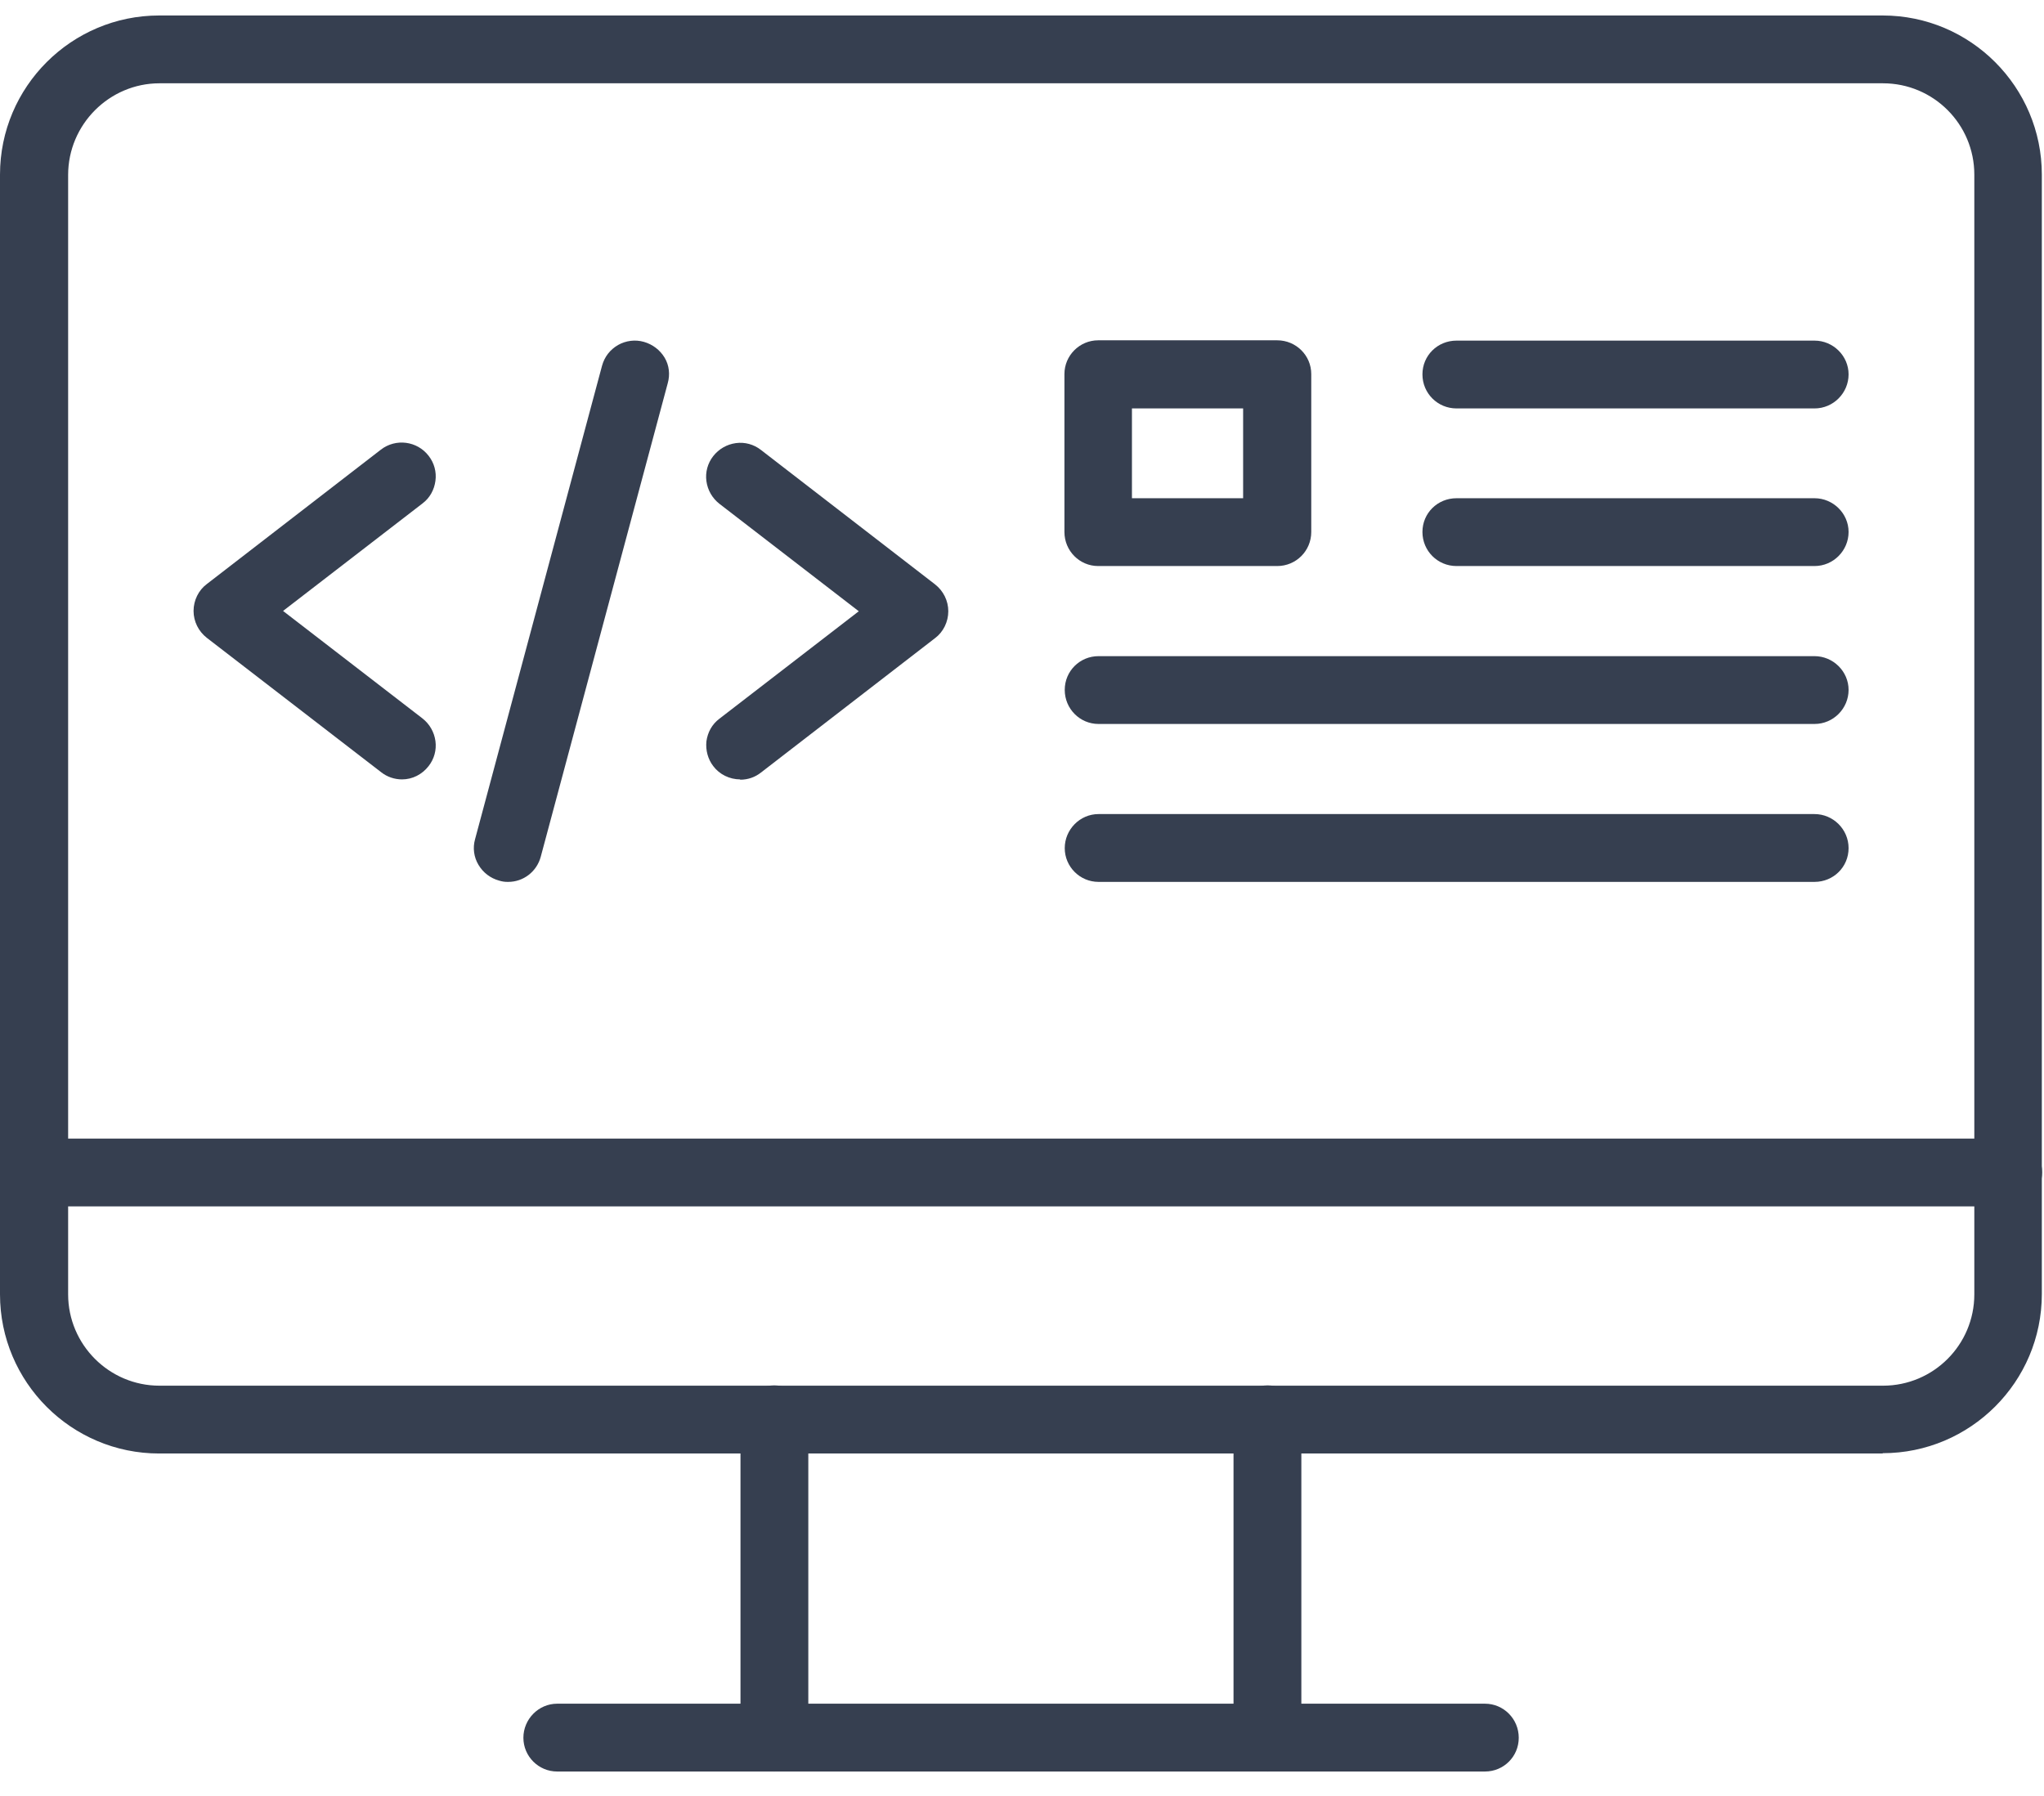
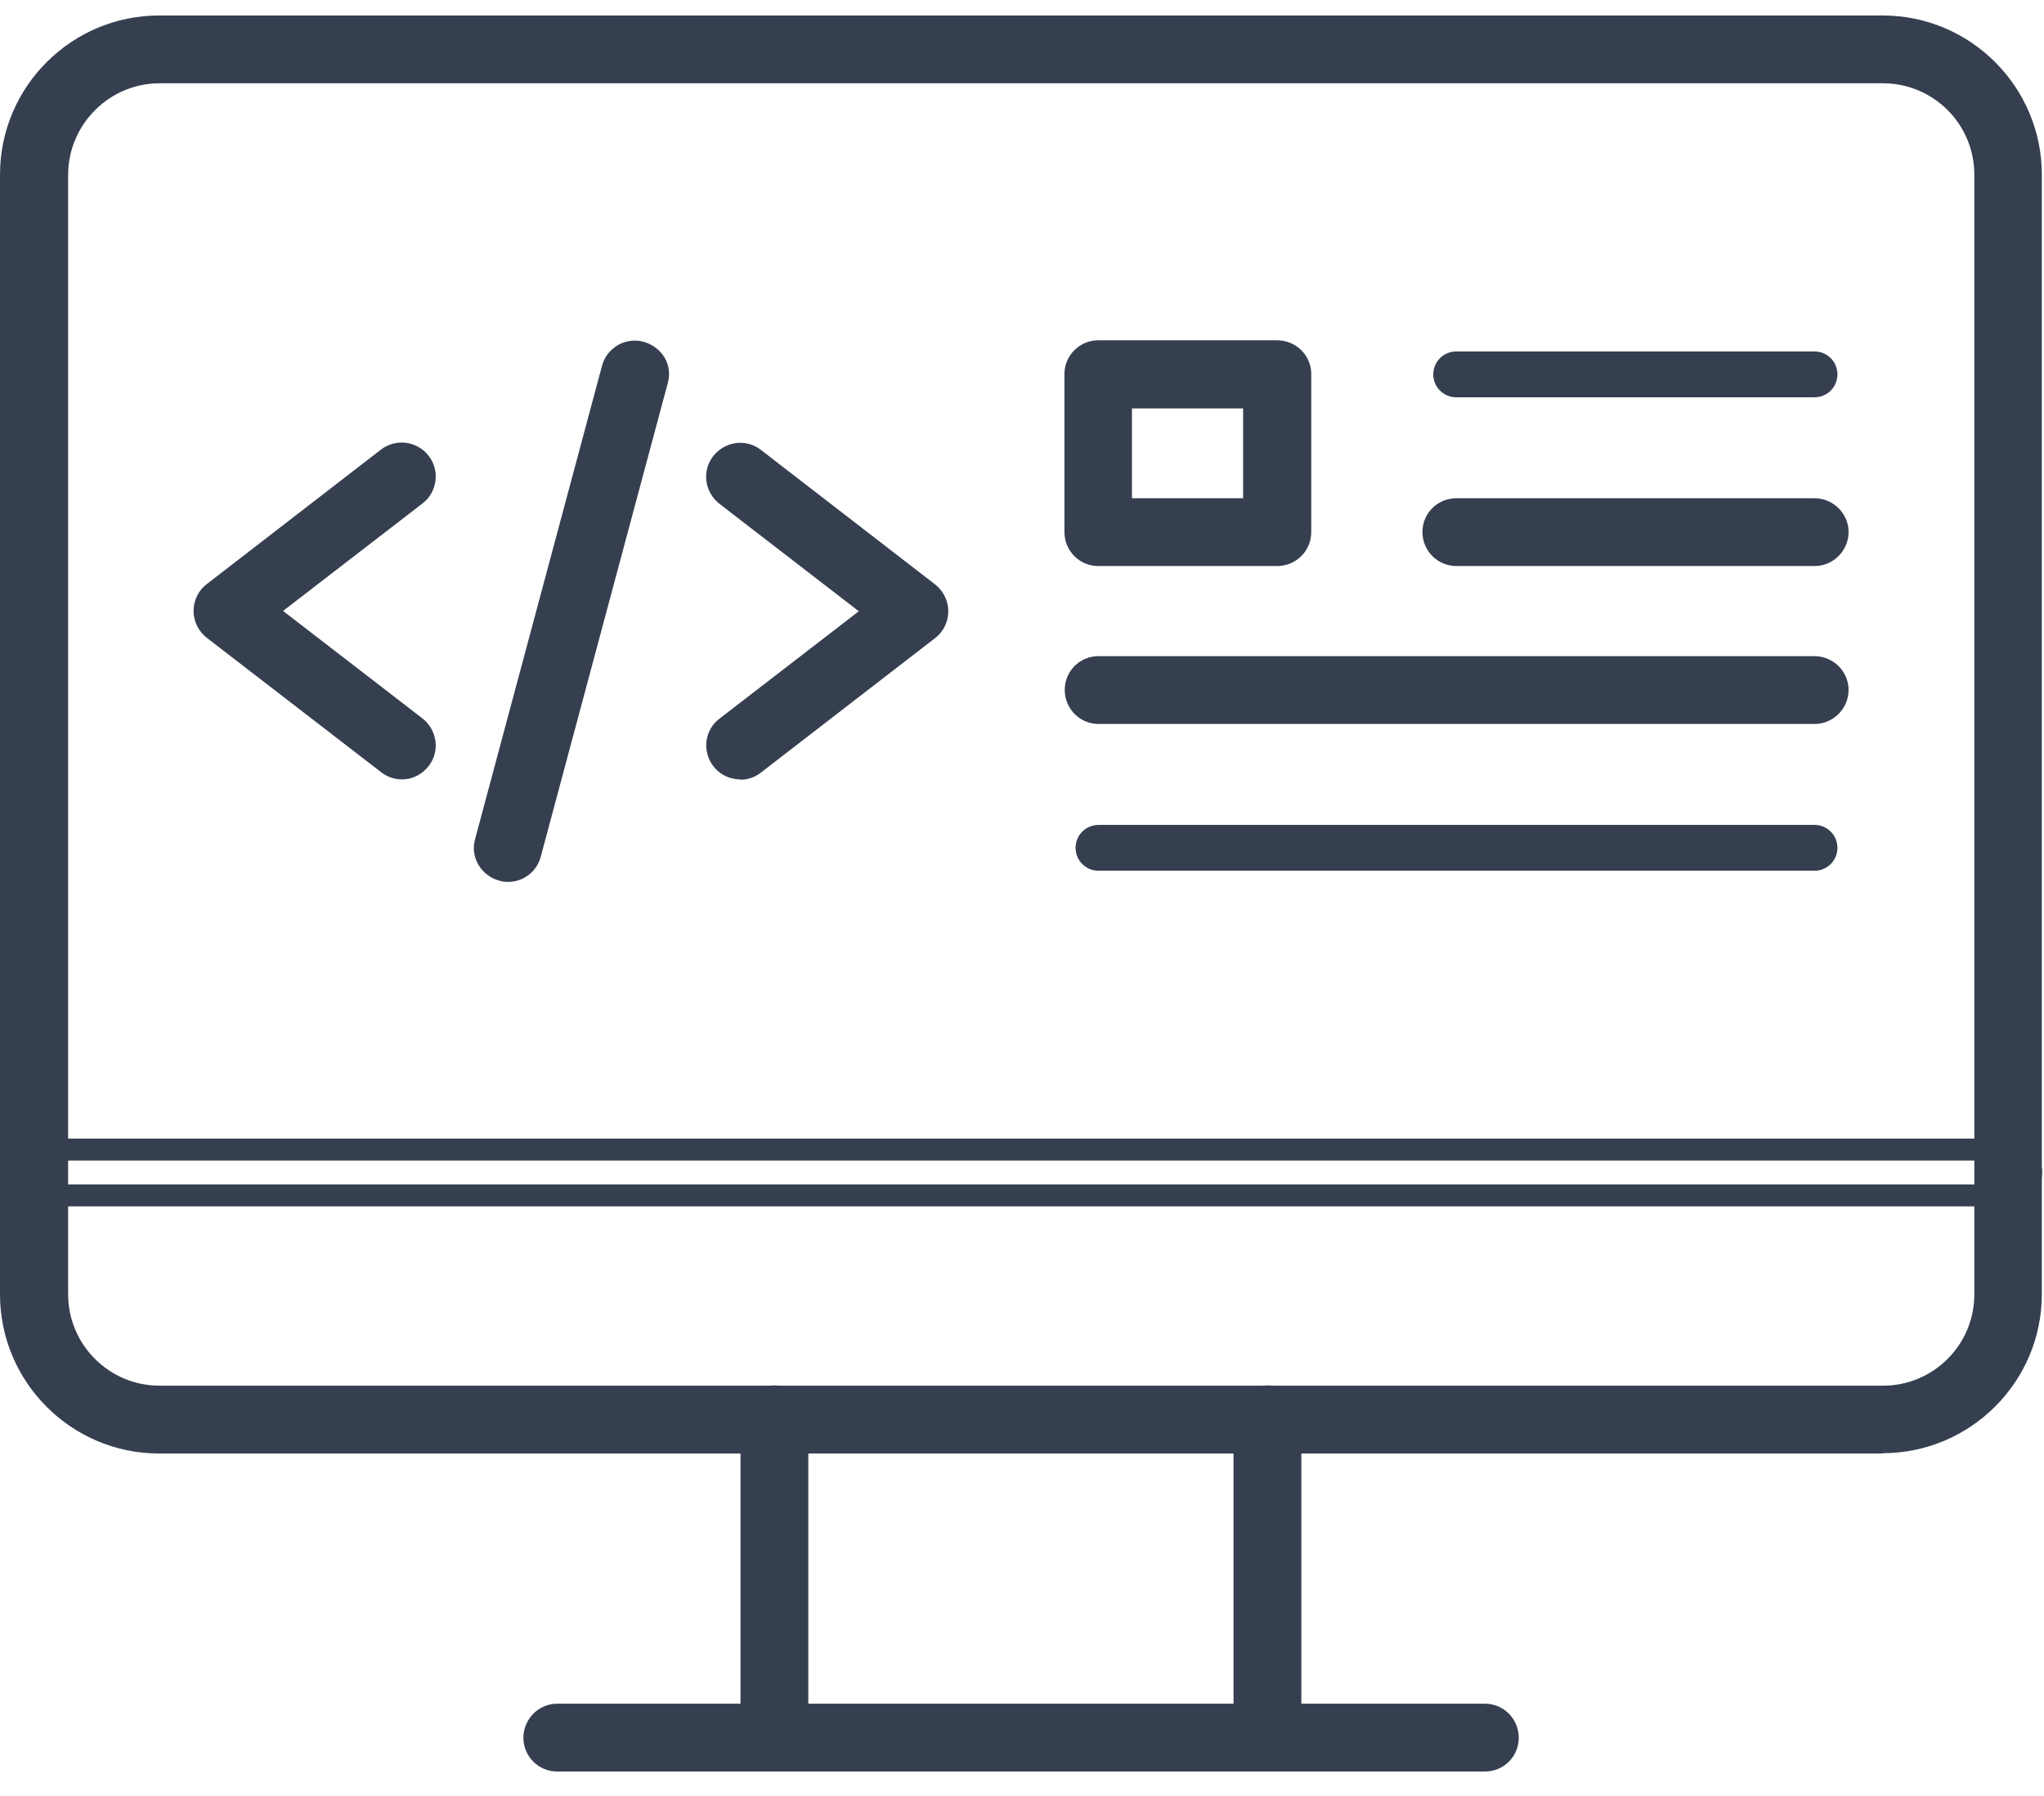
<svg xmlns="http://www.w3.org/2000/svg" width="66" height="58" viewBox="0 0 66 58" fill="none">
  <path fill-rule="evenodd" clip-rule="evenodd" d="M60.79 46.58H5.14C2.5 46.58 0.35 44.43 0.35 41.79V5.64C0.35 3 2.5 0.85 5.14 0.85H60.79C63.43 0.85 65.58 3 65.58 5.64V41.79C65.58 44.43 63.43 46.58 60.79 46.58ZM5.14 2.34C3.32 2.34 1.84 3.82 1.84 5.65V41.8C1.84 43.62 3.32 45.1 5.14 45.1H60.79C62.61 45.1 64.09 43.62 64.09 41.8V5.64C64.09 3.82 62.61 2.33 60.79 2.33H5.14V2.34Z" fill="#363F50" />
  <path d="M60.79 46.94H5.14C2.3 46.94 0 44.63 0 41.8V5.64C0 2.8 2.31 0.5 5.14 0.5H60.79C63.63 0.5 65.93 2.81 65.93 5.64V41.79C65.93 44.63 63.62 46.93 60.79 46.93V46.94ZM5.14 1.21C2.7 1.21 0.71 3.2 0.71 5.64V41.79C0.71 44.23 2.7 46.22 5.14 46.22H60.79C63.24 46.22 65.22 44.23 65.22 41.79V5.64C65.22 3.2 63.23 1.21 60.79 1.21H5.14ZM60.79 45.46H5.14C3.12 45.46 1.48 43.82 1.48 41.8V5.65C1.48 3.75 2.93 2.19 4.78 2.01V1.99H60.79C62.81 1.99 64.45 3.63 64.45 5.65V41.81C64.45 43.83 62.81 45.47 60.79 45.47V45.46ZM5.5 2.69H5.15C3.53 2.69 2.2 4.02 2.2 5.65V41.8C2.2 43.42 3.52 44.75 5.15 44.75H60.8C62.43 44.75 63.75 43.43 63.75 41.8V5.64C63.75 4.01 62.43 2.69 60.8 2.69H5.5Z" fill="#363F50" />
-   <path fill-rule="evenodd" clip-rule="evenodd" d="M64.85 38.61H1.11C0.7 38.61 0.37 38.28 0.37 37.87C0.37 37.46 0.7 37.13 1.11 37.13H64.85C65.26 37.13 65.59 37.46 65.59 37.87C65.59 38.28 65.26 38.61 64.85 38.61Z" fill="#363F50" />
  <path d="M64.85 38.96H1.11C0.51 38.96 0.02 38.47 0.02 37.86C0.02 37.25 0.51 36.77 1.11 36.77H64.85C65.45 36.77 65.94 37.26 65.94 37.86C65.94 38.46 65.45 38.96 64.85 38.96ZM1.11 37.48C0.9 37.48 0.73 37.65 0.73 37.86C0.73 38.07 0.9 38.25 1.11 38.25H64.85C65.06 38.25 65.23 38.07 65.23 37.86C65.23 37.65 65.06 37.48 64.85 37.48H1.11Z" fill="#363F50" />
  <path fill-rule="evenodd" clip-rule="evenodd" d="M25 56.86C24.59 56.86 24.26 56.53 24.26 56.12V45.84C24.26 45.43 24.59 45.1 25 45.1C25.41 45.1 25.74 45.43 25.74 45.84V56.12C25.74 56.53 25.41 56.86 25 56.86Z" fill="#363F50" />
  <path d="M25 57.21C24.4 57.21 23.91 56.72 23.91 56.12V45.84C23.91 45.23 24.4 44.74 25 44.74C25.6 44.74 26.1 45.23 26.1 45.84V56.12C26.1 56.72 25.61 57.21 25 57.21ZM25 45.45C24.79 45.45 24.62 45.62 24.62 45.84V56.12C24.62 56.33 24.79 56.5 25 56.5C25.21 56.5 25.39 56.33 25.39 56.12V45.84C25.39 45.63 25.22 45.45 25 45.45Z" fill="#363F50" />
  <path fill-rule="evenodd" clip-rule="evenodd" d="M40.93 56.86C40.52 56.86 40.19 56.53 40.19 56.12V45.84C40.19 45.43 40.52 45.1 40.93 45.1C41.34 45.1 41.67 45.43 41.67 45.84V56.12C41.67 56.53 41.34 56.86 40.93 56.86Z" fill="#363F50" />
  <path d="M40.93 57.21C40.33 57.21 39.83 56.72 39.83 56.12V45.84C39.83 45.23 40.32 44.74 40.93 44.74C41.54 44.74 42.02 45.23 42.02 45.84V56.12C42.02 56.72 41.53 57.21 40.93 57.21ZM40.93 45.45C40.72 45.45 40.54 45.62 40.54 45.84V56.12C40.54 56.33 40.71 56.5 40.93 56.5C41.15 56.5 41.31 56.33 41.31 56.12V45.84C41.31 45.62 41.14 45.45 40.93 45.45Z" fill="#363F50" />
  <path fill-rule="evenodd" clip-rule="evenodd" d="M47.95 56.86H17.99C17.58 56.86 17.25 56.53 17.25 56.12C17.25 55.71 17.58 55.38 17.99 55.38H47.95C48.36 55.38 48.69 55.71 48.69 56.12C48.69 56.53 48.36 56.86 47.95 56.86Z" fill="#363F50" />
  <path d="M47.95 57.21H17.99C17.39 57.21 16.9 56.72 16.9 56.12C16.9 55.52 17.39 55.02 17.99 55.02H47.95C48.55 55.02 49.04 55.51 49.04 56.12C49.04 56.73 48.55 57.21 47.95 57.21ZM17.99 55.73C17.78 55.73 17.61 55.91 17.61 56.12C17.61 56.33 17.78 56.5 17.99 56.5H47.95C48.16 56.5 48.33 56.33 48.33 56.12C48.33 55.91 48.16 55.73 47.95 55.73H17.99Z" fill="#363F50" />
  <path fill-rule="evenodd" clip-rule="evenodd" d="M12.98 24.81C12.82 24.81 12.66 24.76 12.53 24.66L6.9 20.32C6.72 20.18 6.61 19.96 6.61 19.73C6.61 19.5 6.72 19.28 6.9 19.14L12.53 14.8C12.85 14.55 13.32 14.61 13.57 14.93C13.82 15.25 13.76 15.72 13.44 15.97L8.58 19.72L13.44 23.47C13.76 23.72 13.83 24.19 13.57 24.51C13.42 24.7 13.21 24.8 12.99 24.8L12.98 24.81Z" fill="#363F50" />
  <path d="M12.98 25.17C12.74 25.17 12.5 25.09 12.31 24.94L6.68 20.6C6.41 20.39 6.25 20.07 6.25 19.73C6.25 19.39 6.41 19.06 6.68 18.86L12.3 14.52C12.78 14.15 13.47 14.24 13.84 14.72C14.02 14.95 14.1 15.24 14.06 15.53C14.02 15.82 13.88 16.08 13.64 16.26L9.14 19.73L13.64 23.2C13.87 23.38 14.02 23.64 14.06 23.93C14.1 24.22 14.02 24.51 13.84 24.74C13.63 25.01 13.32 25.17 12.98 25.17ZM12.98 15.01C12.9 15.01 12.81 15.04 12.74 15.09L7.11 19.43C7.01 19.5 6.96 19.62 6.96 19.73C6.96 19.84 7.02 19.96 7.11 20.04L12.74 24.38C12.9 24.5 13.15 24.48 13.28 24.31C13.34 24.23 13.37 24.13 13.36 24.03C13.35 23.93 13.3 23.83 13.21 23.77L7.98 19.73L13.21 15.7C13.29 15.64 13.34 15.55 13.35 15.45C13.36 15.35 13.34 15.24 13.27 15.16C13.2 15.06 13.08 15.01 12.96 15.01H12.98Z" fill="#363F50" />
  <path fill-rule="evenodd" clip-rule="evenodd" d="M23.9 24.81C23.68 24.81 23.46 24.71 23.32 24.52C23.07 24.2 23.13 23.73 23.45 23.48L28.31 19.73L23.45 15.98C23.13 15.73 23.07 15.26 23.32 14.94C23.57 14.62 24.04 14.56 24.36 14.81L29.99 19.15C30.17 19.29 30.28 19.51 30.28 19.74C30.28 19.97 30.17 20.19 29.99 20.33L24.36 24.67C24.22 24.78 24.06 24.82 23.91 24.82L23.9 24.81Z" fill="#363F50" />
  <path d="M23.9 25.17C23.56 25.17 23.23 25.01 23.03 24.74C22.86 24.52 22.78 24.23 22.81 23.94C22.85 23.65 22.99 23.39 23.23 23.21L27.73 19.74L23.23 16.27C23 16.09 22.85 15.83 22.81 15.54C22.77 15.25 22.85 14.96 23.03 14.73C23.21 14.5 23.47 14.35 23.76 14.31C24.05 14.27 24.34 14.35 24.57 14.53L30.19 18.87C30.46 19.08 30.62 19.4 30.62 19.74C30.62 20.08 30.46 20.41 30.19 20.61L24.57 24.95C24.38 25.1 24.15 25.18 23.9 25.18V25.17ZM23.9 15.01C23.9 15.01 23.87 15.01 23.85 15.01C23.75 15.02 23.65 15.08 23.59 15.16C23.53 15.24 23.5 15.34 23.51 15.44C23.52 15.54 23.57 15.64 23.66 15.7L28.89 19.73L23.66 23.76C23.58 23.82 23.53 23.91 23.51 24.02C23.5 24.12 23.52 24.22 23.59 24.3C23.72 24.47 23.97 24.5 24.13 24.38L29.76 20.04C29.86 19.97 29.91 19.85 29.91 19.74C29.91 19.63 29.85 19.51 29.76 19.44L24.13 15.1C24.06 15.05 23.98 15.02 23.9 15.02V15.01Z" fill="#363F50" />
  <path fill-rule="evenodd" clip-rule="evenodd" d="M16.39 28.12C16.33 28.12 16.26 28.11 16.2 28.09C15.81 27.98 15.57 27.58 15.67 27.18L19.77 11.89C19.88 11.49 20.28 11.26 20.68 11.37C21.08 11.48 21.31 11.88 21.2 12.28L17.1 27.57C17.01 27.9 16.71 28.12 16.38 28.12H16.39Z" fill="#363F50" />
  <path d="M16.39 28.48C16.3 28.48 16.22 28.47 16.12 28.44C15.83 28.36 15.6 28.18 15.45 27.93C15.3 27.68 15.26 27.38 15.34 27.1L19.44 11.81C19.52 11.52 19.7 11.29 19.96 11.14C20.21 11 20.51 10.96 20.79 11.04C21.07 11.12 21.31 11.3 21.46 11.55C21.61 11.8 21.64 12.1 21.56 12.38L17.46 27.67C17.33 28.15 16.9 28.48 16.41 28.48H16.39ZM20.48 11.7C20.42 11.7 20.35 11.72 20.3 11.75C20.21 11.8 20.14 11.89 20.12 11.99L16.02 27.28C15.99 27.38 16.01 27.48 16.06 27.57C16.11 27.66 16.2 27.72 16.3 27.75C16.34 27.75 16.37 27.76 16.4 27.76C16.57 27.76 16.73 27.64 16.77 27.47L20.87 12.18C20.9 12.08 20.89 11.98 20.84 11.89C20.79 11.8 20.7 11.74 20.6 11.71C20.56 11.71 20.53 11.7 20.49 11.7H20.48Z" fill="#363F50" />
  <path fill-rule="evenodd" clip-rule="evenodd" d="M58.59 12.83H47.02C46.61 12.83 46.28 12.5 46.28 12.09C46.28 11.68 46.61 11.35 47.02 11.35H58.59C59 11.35 59.33 11.68 59.33 12.09C59.33 12.5 59 12.83 58.59 12.83Z" fill="#363F50" />
-   <path d="M58.59 13.19H47.03C46.42 13.19 45.93 12.7 45.93 12.09C45.93 11.48 46.42 11 47.03 11H58.59C59.19 11 59.69 11.49 59.69 12.09C59.69 12.69 59.2 13.19 58.59 13.19ZM47.03 11.71C46.81 11.71 46.64 11.88 46.64 12.09C46.64 12.3 46.81 12.48 47.03 12.48H58.59C58.8 12.48 58.98 12.31 58.98 12.09C58.98 11.87 58.81 11.71 58.59 11.71H47.03Z" fill="#363F50" />
  <path fill-rule="evenodd" clip-rule="evenodd" d="M58.59 17.93H47.02C46.61 17.93 46.28 17.6 46.28 17.19C46.28 16.78 46.61 16.45 47.02 16.45H58.59C59 16.45 59.33 16.78 59.33 17.19C59.33 17.6 59 17.93 58.59 17.93Z" fill="#363F50" />
  <path d="M58.59 18.28H47.03C46.42 18.28 45.93 17.79 45.93 17.18C45.93 16.57 46.42 16.09 47.03 16.09H58.59C59.19 16.09 59.69 16.58 59.69 17.18C59.69 17.78 59.2 18.28 58.59 18.28ZM47.03 16.8C46.81 16.8 46.64 16.97 46.64 17.18C46.64 17.39 46.81 17.57 47.03 17.57H58.59C58.8 17.57 58.98 17.4 58.98 17.18C58.98 16.96 58.81 16.8 58.59 16.8H47.03Z" fill="#363F50" />
  <path fill-rule="evenodd" clip-rule="evenodd" d="M58.59 23.03H35.47C35.06 23.03 34.73 22.7 34.73 22.29C34.73 21.88 35.06 21.55 35.47 21.55H58.59C59 21.55 59.33 21.88 59.33 22.29C59.33 22.7 59 23.03 58.59 23.03Z" fill="#363F50" />
  <path d="M58.59 23.38H35.47C34.87 23.38 34.38 22.89 34.38 22.28C34.38 21.67 34.87 21.19 35.47 21.19H58.59C59.19 21.19 59.69 21.68 59.69 22.28C59.69 22.88 59.2 23.38 58.59 23.38ZM35.47 21.9C35.26 21.9 35.09 22.07 35.09 22.28C35.09 22.49 35.26 22.67 35.47 22.67H58.59C58.8 22.67 58.98 22.5 58.98 22.28C58.98 22.06 58.81 21.9 58.59 21.9H35.47Z" fill="#363F50" />
  <path fill-rule="evenodd" clip-rule="evenodd" d="M58.59 28.12H35.47C35.06 28.12 34.73 27.79 34.73 27.38C34.73 26.97 35.06 26.64 35.47 26.64H58.59C59 26.64 59.33 26.97 59.33 27.38C59.33 27.79 59 28.12 58.59 28.12Z" fill="#363F50" />
-   <path d="M58.59 28.48H35.47C34.87 28.48 34.38 27.99 34.38 27.39C34.38 26.79 34.87 26.29 35.47 26.29H58.59C59.19 26.29 59.69 26.78 59.69 27.39C59.69 28 59.2 28.48 58.59 28.48ZM35.47 27C35.26 27 35.09 27.18 35.09 27.39C35.09 27.6 35.26 27.77 35.47 27.77H58.59C58.81 27.77 58.98 27.6 58.98 27.39C58.98 27.18 58.81 27 58.59 27H35.47Z" fill="#363F50" />
  <path fill-rule="evenodd" clip-rule="evenodd" d="M41.24 17.93H35.46C35.05 17.93 34.72 17.6 34.72 17.19V12.09C34.72 11.68 35.05 11.35 35.46 11.35H41.24C41.65 11.35 41.98 11.68 41.98 12.09V17.19C41.98 17.6 41.65 17.93 41.24 17.93ZM36.2 16.45H40.5V12.84H36.2V16.45Z" fill="#363F50" />
  <path d="M41.24 18.28H35.46C34.86 18.28 34.37 17.79 34.37 17.18V12.08C34.37 11.48 34.86 10.99 35.46 10.99H41.24C41.85 10.99 42.34 11.48 42.34 12.08V17.18C42.34 17.79 41.85 18.28 41.24 18.28ZM35.46 11.7C35.25 11.7 35.08 11.87 35.08 12.08V17.18C35.08 17.4 35.25 17.57 35.46 17.57H41.24C41.45 17.57 41.63 17.4 41.63 17.18V12.08C41.63 11.87 41.46 11.7 41.24 11.7H35.46ZM40.85 16.8H35.84V12.48H40.85V16.8ZM36.55 16.09H40.14V13.19H36.55V16.09Z" fill="#363F50" />
</svg>